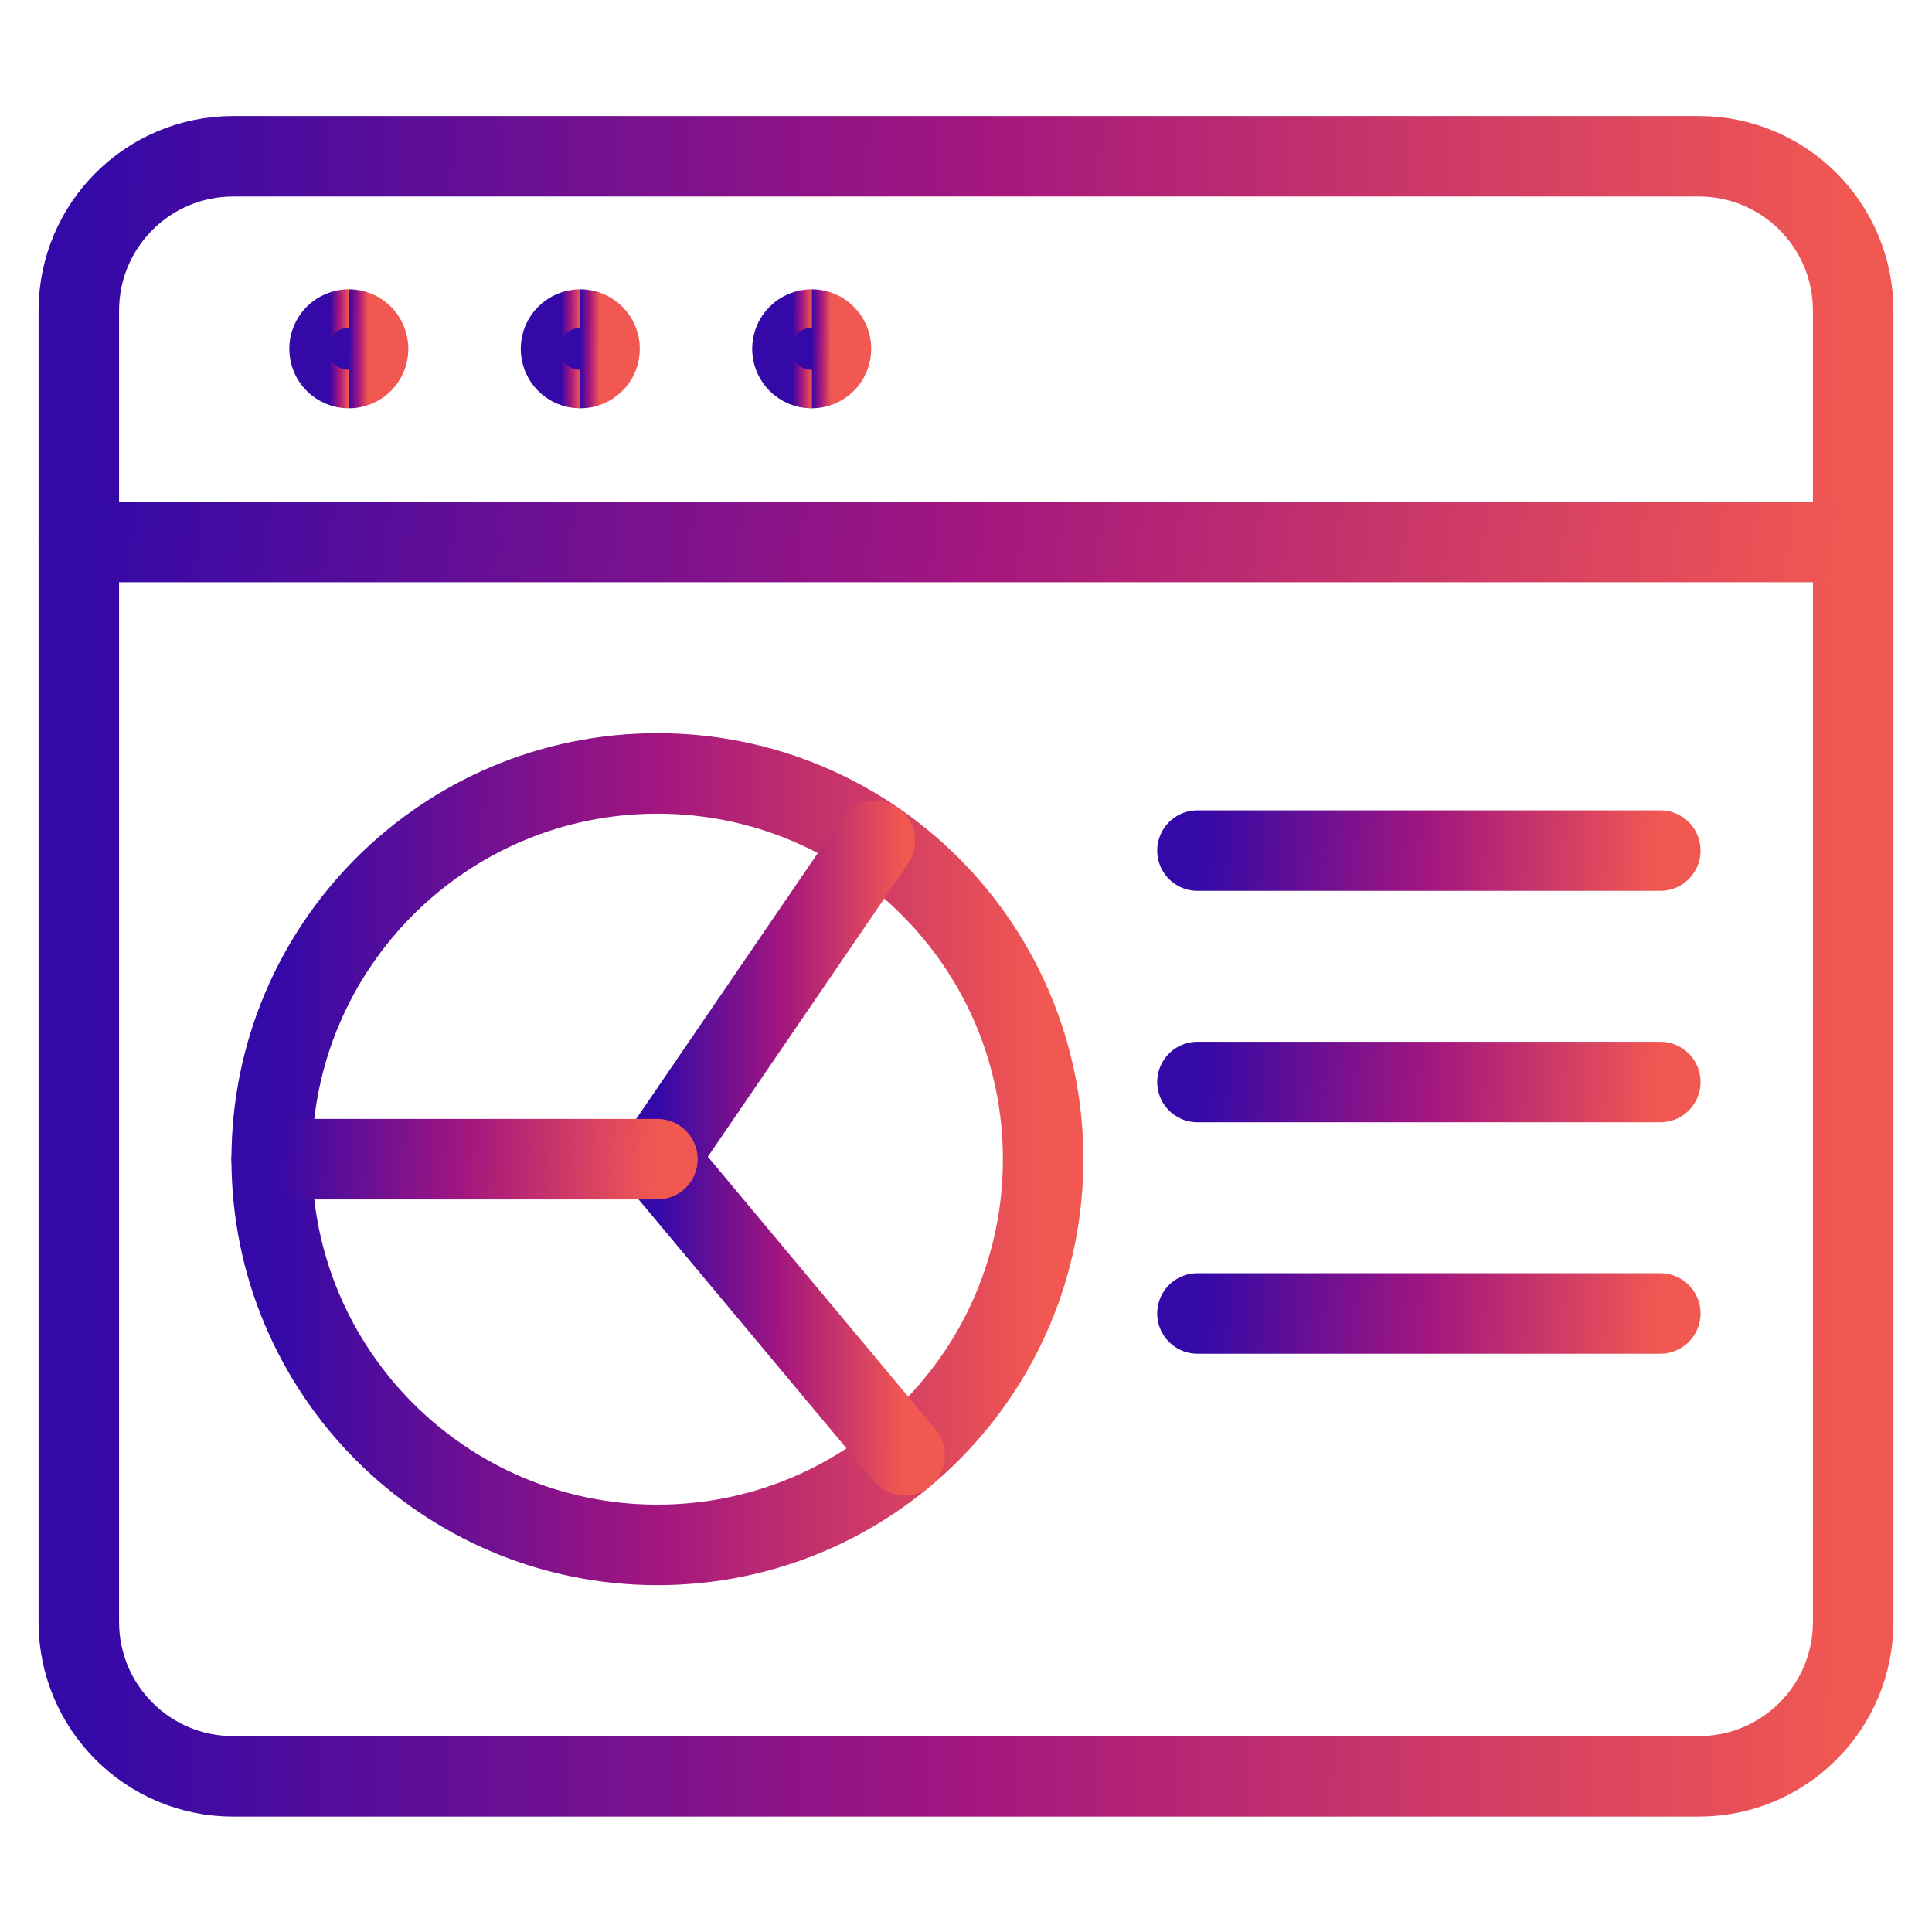
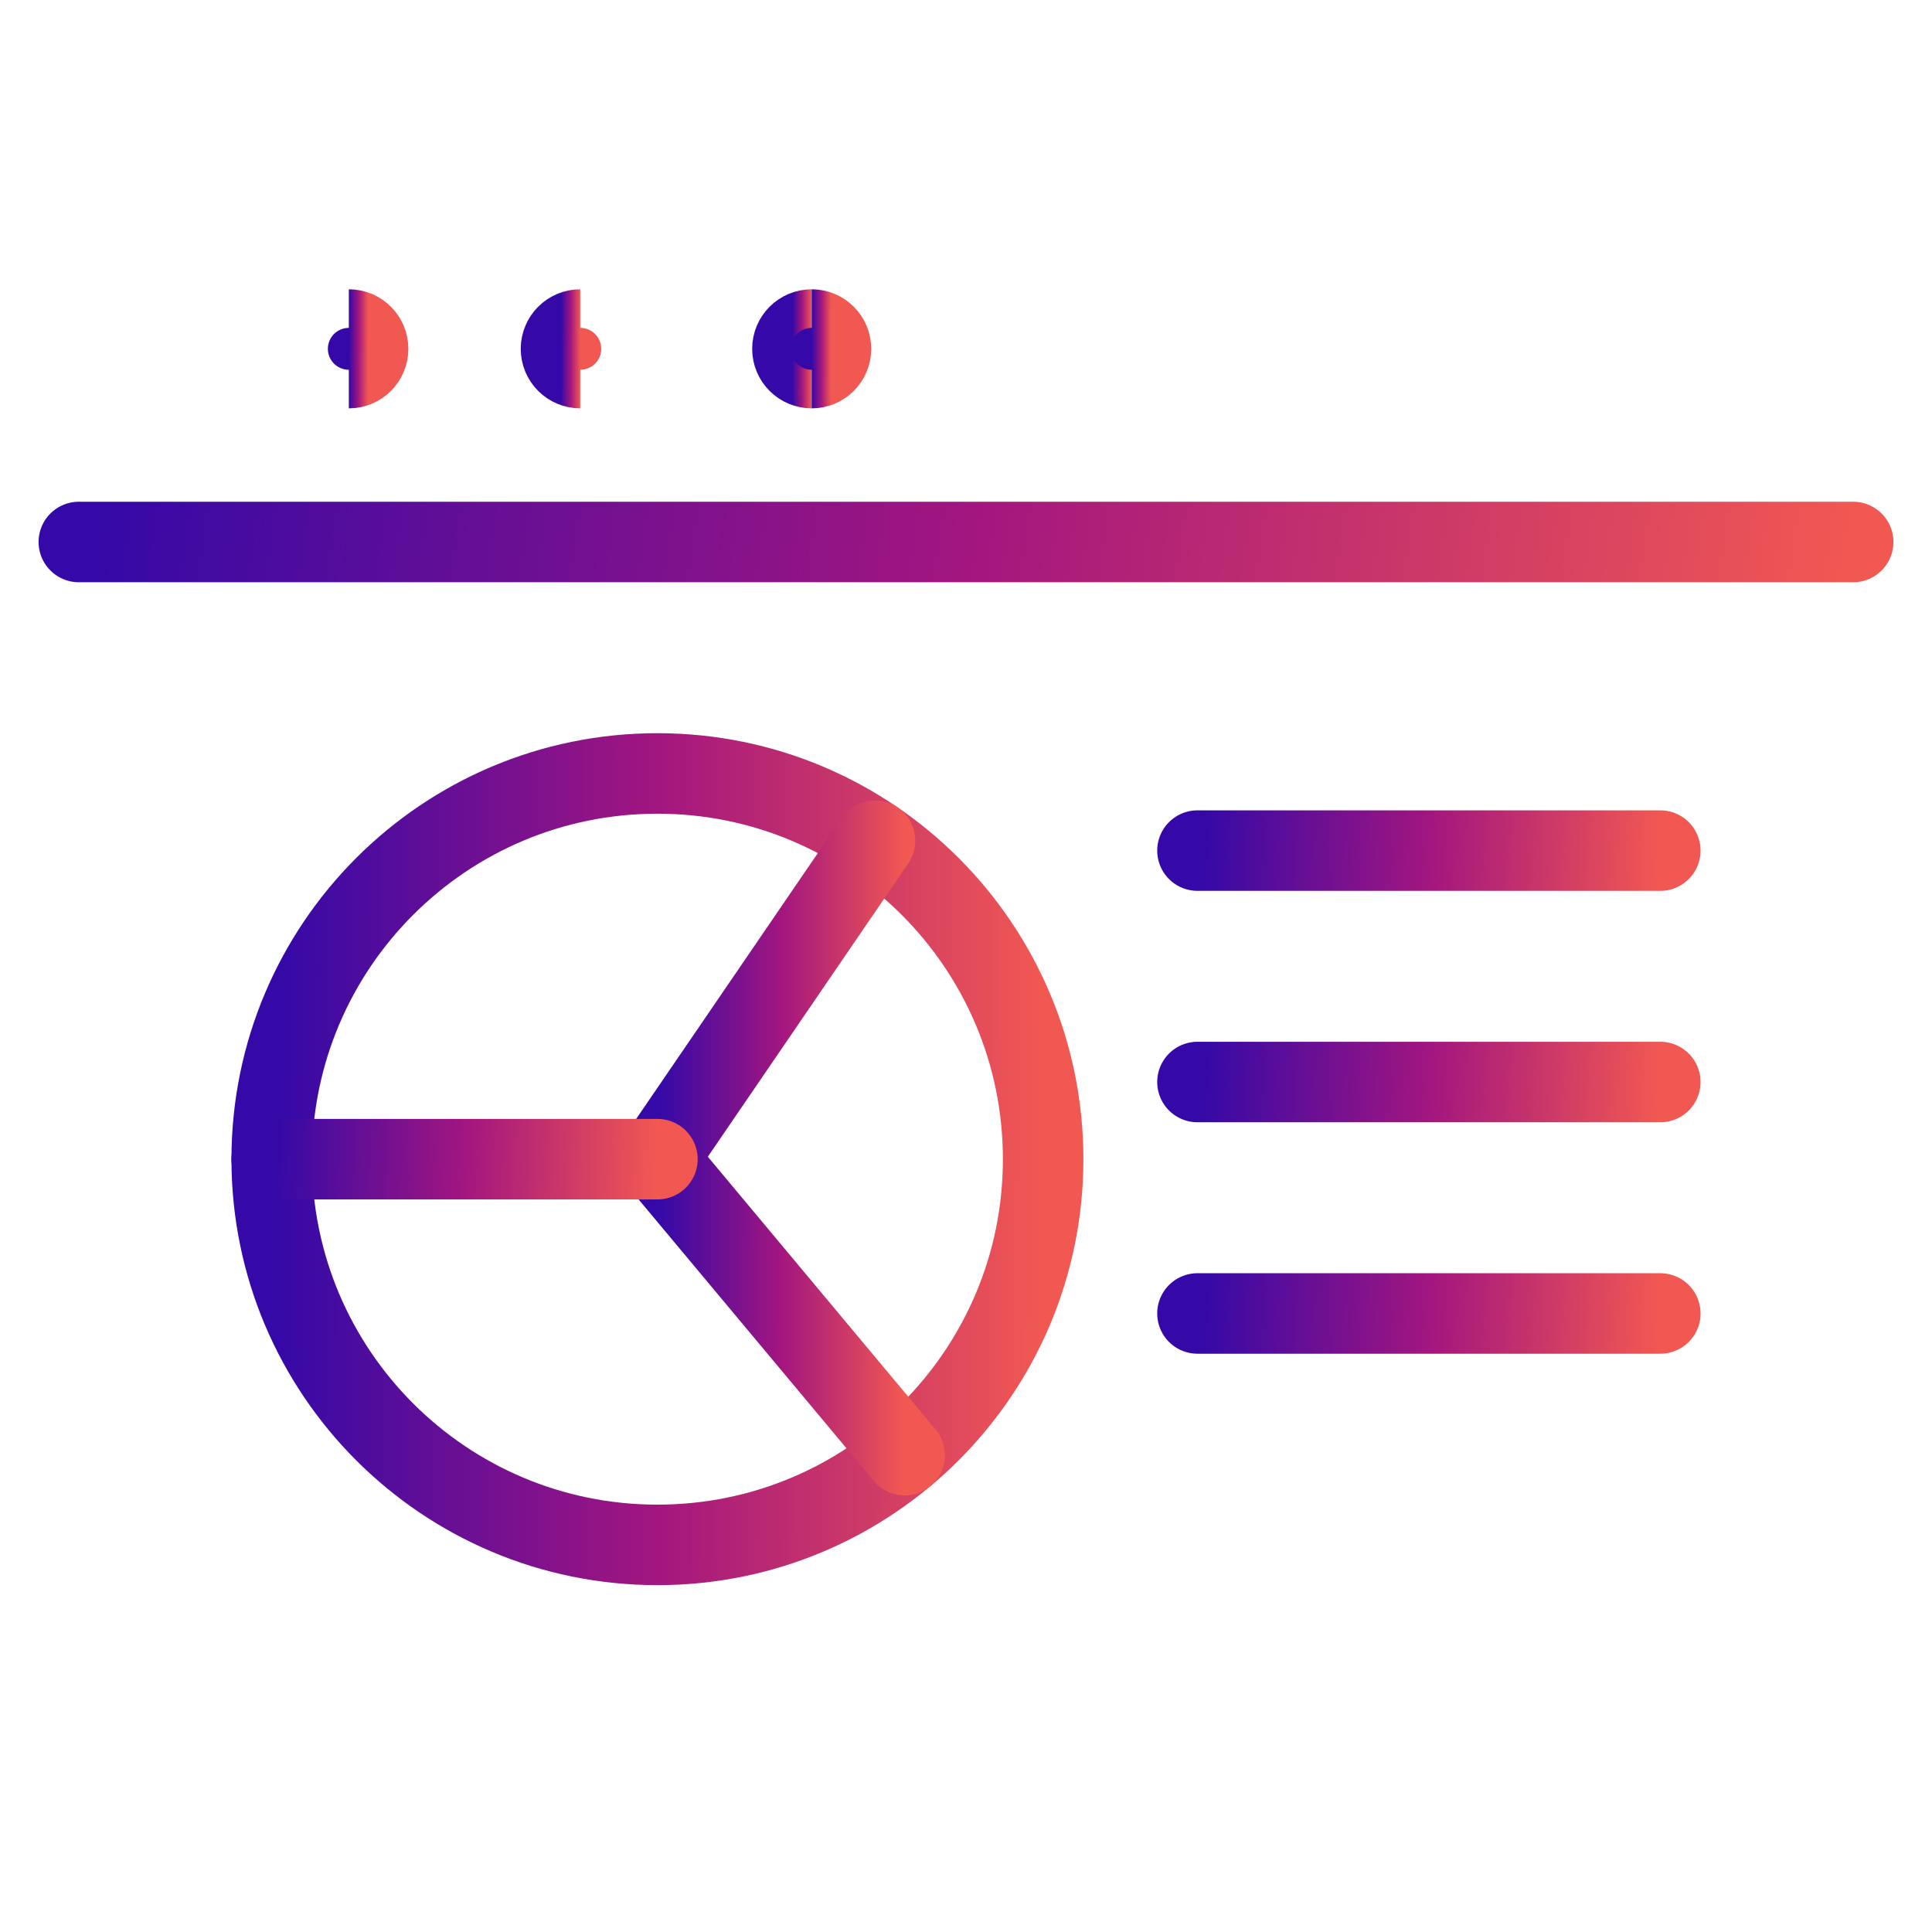
<svg xmlns="http://www.w3.org/2000/svg" width="60" height="60" viewBox="0 0 60 60" fill="none">
-   <path d="M52.76 4.853H7.24C4.593 4.853 2.448 6.998 2.448 9.645V50.374C2.448 53.02 4.593 55.166 7.24 55.166H52.76C55.407 55.166 57.552 53.02 57.552 50.374V9.645C57.552 6.998 55.407 4.853 52.76 4.853Z" stroke="url(#paint0_linear_4931_9322)" stroke-width="2.5" stroke-linecap="round" stroke-linejoin="round" />
  <path d="M2.448 16.832H57.552" stroke="url(#paint1_linear_4931_9322)" stroke-width="2.5" stroke-linecap="round" stroke-linejoin="round" />
  <path d="M20.417 47.978C27.032 47.978 32.396 42.615 32.396 35.999C32.396 29.383 27.032 24.02 20.417 24.02C13.801 24.02 8.438 29.383 8.438 35.999C8.438 42.615 13.801 47.978 20.417 47.978Z" stroke="url(#paint2_linear_4931_9322)" stroke-width="2.5" stroke-linecap="round" stroke-linejoin="round" />
  <path d="M27.175 26.109L20.417 35.999L28.095 45.192" stroke="url(#paint3_linear_4931_9322)" stroke-width="2.5" stroke-linecap="round" stroke-linejoin="round" />
  <path d="M20.417 35.999H8.438" stroke="url(#paint4_linear_4931_9322)" stroke-width="2.5" stroke-linecap="round" stroke-linejoin="round" />
  <path d="M37.188 26.416H51.562" stroke="url(#paint5_linear_4931_9322)" stroke-width="2.5" stroke-linecap="round" stroke-linejoin="round" />
  <path d="M37.188 33.603H51.562" stroke="url(#paint6_linear_4931_9322)" stroke-width="2.5" stroke-linecap="round" stroke-linejoin="round" />
  <path d="M37.188 40.791H51.562" stroke="url(#paint7_linear_4931_9322)" stroke-width="2.5" stroke-linecap="round" stroke-linejoin="round" />
-   <path d="M10.833 11.432C10.502 11.432 10.234 11.164 10.234 10.833C10.234 10.502 10.502 10.234 10.833 10.234" stroke="url(#paint8_linear_4931_9322)" stroke-width="2.5" />
  <path d="M10.833 11.432C11.164 11.432 11.432 11.164 11.432 10.833C11.432 10.502 11.164 10.234 10.833 10.234" stroke="url(#paint9_linear_4931_9322)" stroke-width="2.5" />
  <path d="M18.021 11.432C17.69 11.432 17.422 11.164 17.422 10.833C17.422 10.502 17.69 10.234 18.021 10.234" stroke="url(#paint10_linear_4931_9322)" stroke-width="2.5" />
-   <path d="M18.021 11.432C18.352 11.432 18.62 11.164 18.62 10.833C18.62 10.502 18.352 10.234 18.021 10.234" stroke="url(#paint11_linear_4931_9322)" stroke-width="2.5" />
  <path d="M25.208 11.432C24.877 11.432 24.609 11.164 24.609 10.833C24.609 10.502 24.877 10.234 25.208 10.234" stroke="url(#paint12_linear_4931_9322)" stroke-width="2.5" />
  <path d="M25.208 11.432C25.539 11.432 25.807 11.164 25.807 10.833C25.807 10.502 25.539 10.234 25.208 10.234" stroke="url(#paint13_linear_4931_9322)" stroke-width="2.5" />
  <defs>
    <linearGradient id="paint0_linear_4931_9322" x1="2.805" y1="31.174" x2="57.41" y2="31.337" gradientUnits="userSpaceOnUse">
      <stop stop-color="#3409A7" />
      <stop offset="0.5" stop-color="#A3167F" />
      <stop offset="1" stop-color="#F15852" />
    </linearGradient>
    <linearGradient id="paint1_linear_4931_9322" x1="2.805" y1="17.356" x2="56.206" y2="25.373" gradientUnits="userSpaceOnUse">
      <stop stop-color="#3409A7" />
      <stop offset="0.5" stop-color="#A3167F" />
      <stop offset="1" stop-color="#F15852" />
    </linearGradient>
    <linearGradient id="paint2_linear_4931_9322" x1="8.593" y1="36.554" x2="32.334" y2="36.619" gradientUnits="userSpaceOnUse">
      <stop stop-color="#3409A7" />
      <stop offset="0.5" stop-color="#A3167F" />
      <stop offset="1" stop-color="#F15852" />
    </linearGradient>
    <linearGradient id="paint3_linear_4931_9322" x1="20.466" y1="36.093" x2="28.076" y2="36.101" gradientUnits="userSpaceOnUse">
      <stop stop-color="#3409A7" />
      <stop offset="0.5" stop-color="#A3167F" />
      <stop offset="1" stop-color="#F15852" />
    </linearGradient>
    <linearGradient id="paint4_linear_4931_9322" x1="8.515" y1="36.522" x2="20.373" y2="36.909" gradientUnits="userSpaceOnUse">
      <stop stop-color="#3409A7" />
      <stop offset="0.5" stop-color="#A3167F" />
      <stop offset="1" stop-color="#F15852" />
    </linearGradient>
    <linearGradient id="paint5_linear_4931_9322" x1="37.281" y1="26.939" x2="51.504" y2="27.496" gradientUnits="userSpaceOnUse">
      <stop stop-color="#3409A7" />
      <stop offset="0.5" stop-color="#A3167F" />
      <stop offset="1" stop-color="#F15852" />
    </linearGradient>
    <linearGradient id="paint6_linear_4931_9322" x1="37.281" y1="34.126" x2="51.504" y2="34.683" gradientUnits="userSpaceOnUse">
      <stop stop-color="#3409A7" />
      <stop offset="0.5" stop-color="#A3167F" />
      <stop offset="1" stop-color="#F15852" />
    </linearGradient>
    <linearGradient id="paint7_linear_4931_9322" x1="37.281" y1="41.314" x2="51.504" y2="41.871" gradientUnits="userSpaceOnUse">
      <stop stop-color="#3409A7" />
      <stop offset="0.5" stop-color="#A3167F" />
      <stop offset="1" stop-color="#F15852" />
    </linearGradient>
    <linearGradient id="paint8_linear_4931_9322" x1="10.238" y1="10.861" x2="10.832" y2="10.862" gradientUnits="userSpaceOnUse">
      <stop stop-color="#3409A7" />
      <stop offset="0.5" stop-color="#A3167F" />
      <stop offset="1" stop-color="#F15852" />
    </linearGradient>
    <linearGradient id="paint9_linear_4931_9322" x1="10.837" y1="10.861" x2="11.431" y2="10.862" gradientUnits="userSpaceOnUse">
      <stop stop-color="#3409A7" />
      <stop offset="0.5" stop-color="#A3167F" />
      <stop offset="1" stop-color="#F15852" />
    </linearGradient>
    <linearGradient id="paint10_linear_4931_9322" x1="17.426" y1="10.861" x2="18.019" y2="10.862" gradientUnits="userSpaceOnUse">
      <stop stop-color="#3409A7" />
      <stop offset="0.5" stop-color="#A3167F" />
      <stop offset="1" stop-color="#F15852" />
    </linearGradient>
    <linearGradient id="paint11_linear_4931_9322" x1="18.025" y1="10.861" x2="18.618" y2="10.862" gradientUnits="userSpaceOnUse">
      <stop stop-color="#3409A7" />
      <stop offset="0.5" stop-color="#A3167F" />
      <stop offset="1" stop-color="#F15852" />
    </linearGradient>
    <linearGradient id="paint12_linear_4931_9322" x1="24.613" y1="10.861" x2="25.207" y2="10.862" gradientUnits="userSpaceOnUse">
      <stop stop-color="#3409A7" />
      <stop offset="0.5" stop-color="#A3167F" />
      <stop offset="1" stop-color="#F15852" />
    </linearGradient>
    <linearGradient id="paint13_linear_4931_9322" x1="25.212" y1="10.861" x2="25.806" y2="10.862" gradientUnits="userSpaceOnUse">
      <stop stop-color="#3409A7" />
      <stop offset="0.5" stop-color="#A3167F" />
      <stop offset="1" stop-color="#F15852" />
    </linearGradient>
  </defs>
</svg>